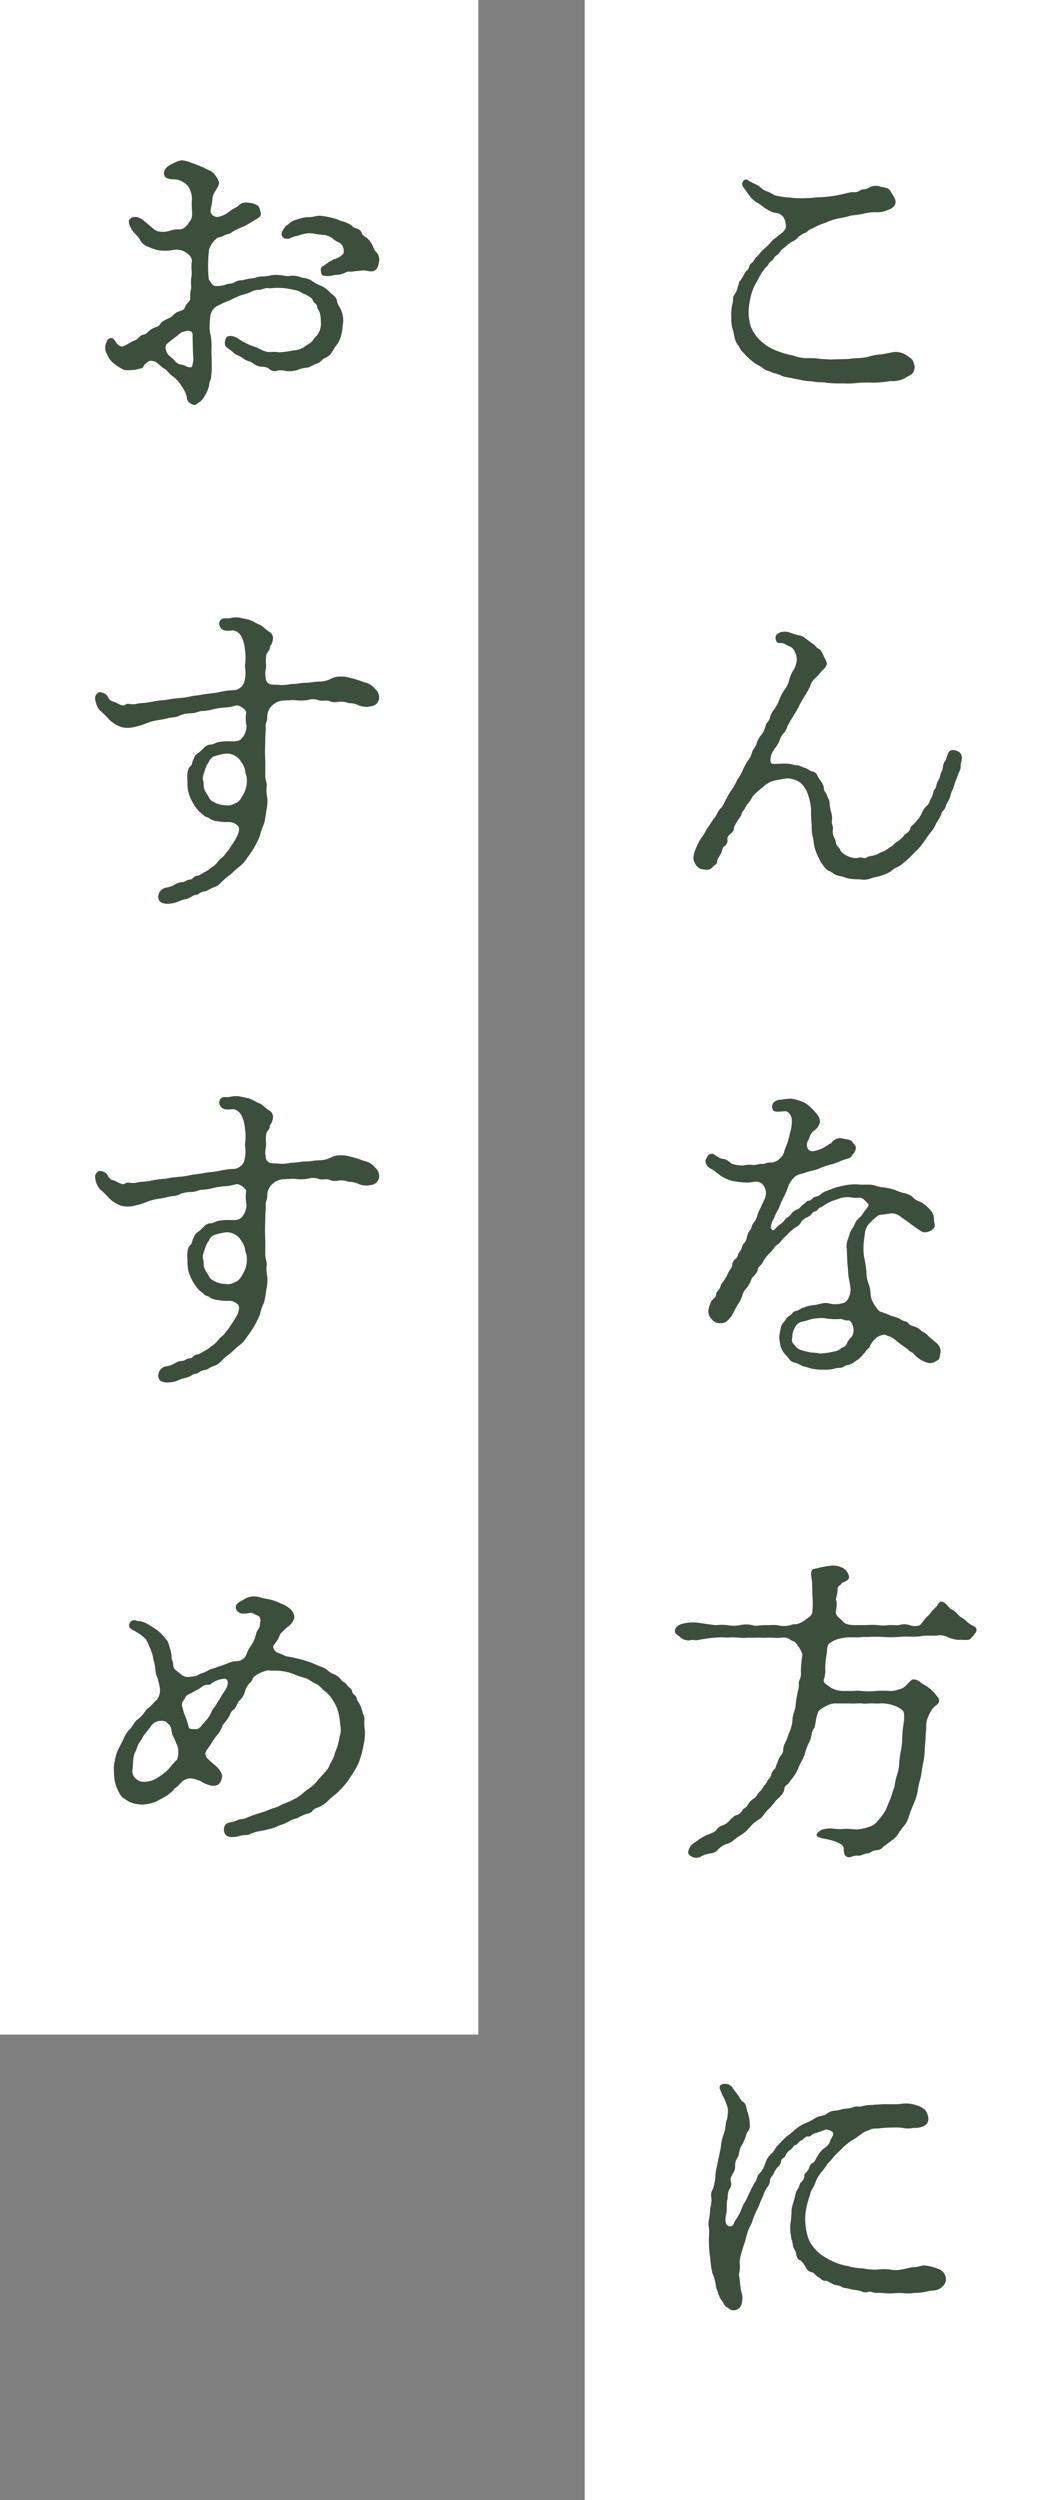
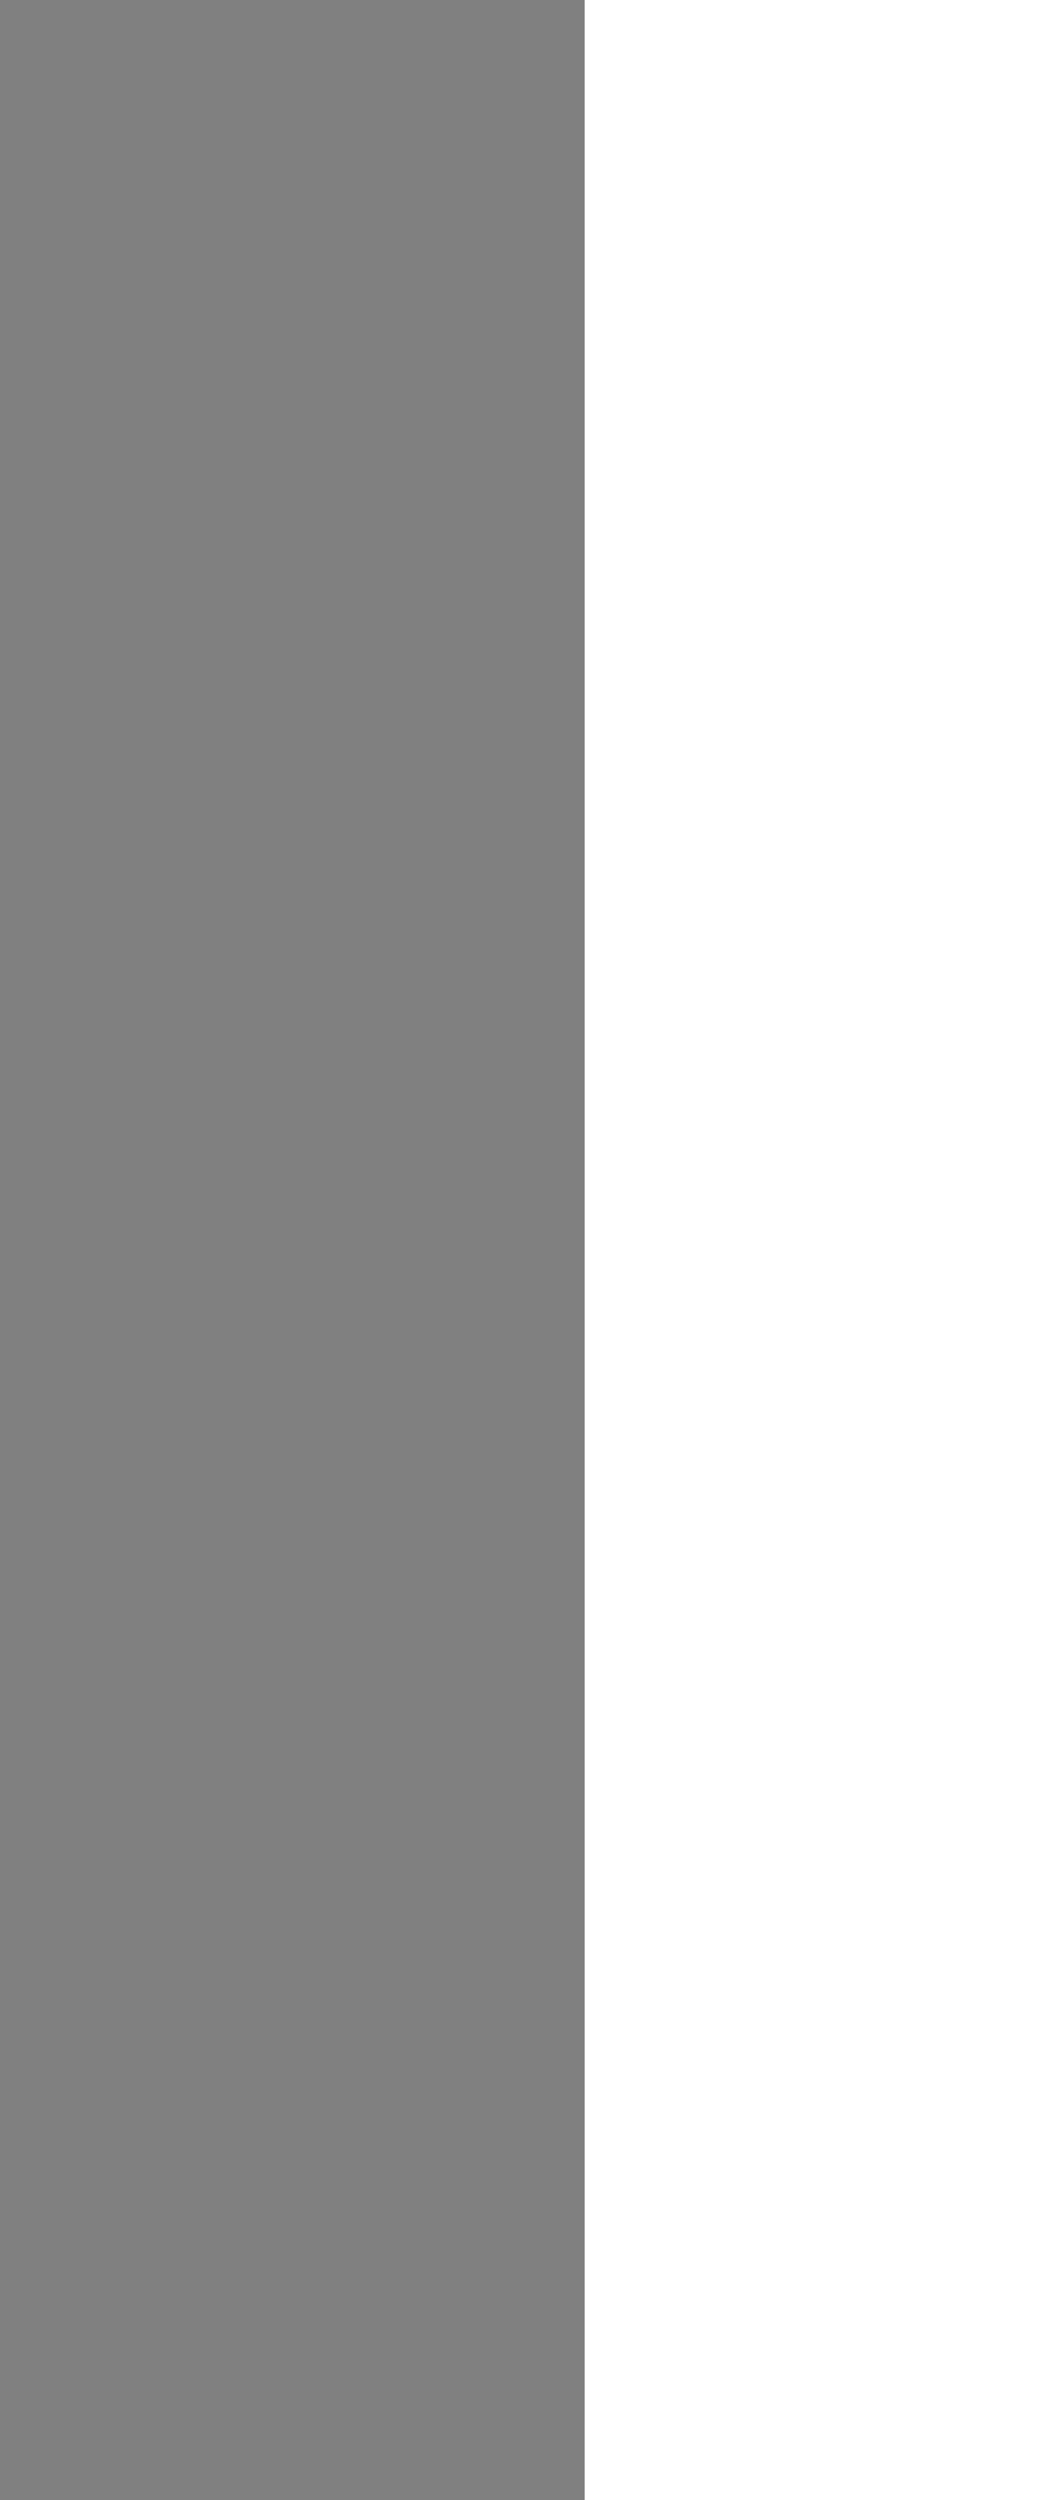
<svg xmlns="http://www.w3.org/2000/svg" width="80" height="188" viewBox="0 0 80 188">
  <rect x="0" y="0" width="80" height="188" fill="#808080" stroke="none" />
  <g id="recommend" transform="translate(-511 -1572)">
    <rect id="長方形_188" data-name="長方形 188" width="36" height="188" transform="translate(555 1572)" fill="#fff" />
-     <rect id="長方形_189" data-name="長方形 189" width="36" height="153" transform="translate(511 1572)" fill="#fff" />
    <g id="グループ_447" data-name="グループ 447" transform="translate(-687 9)">
-       <path id="パス_447" data-name="パス 447" d="M12.792-2.976c-.36.024-.72-.024-.96-.024a6.843,6.843,0,0,0-1.056-.072A2.72,2.72,0,0,1,9.7-3.264,5.761,5.761,0,0,1,8.64-3.552a4.519,4.519,0,0,1-.912-.432,4.482,4.482,0,0,1-.72-.624,3.909,3.909,0,0,1-.5-.816A4.23,4.23,0,0,1,6.336-6.48,5.179,5.179,0,0,1,6.48-7.608a3.88,3.88,0,0,1,.384-1.056,4.778,4.778,0,0,0,.288-.528,3.3,3.3,0,0,1,.312-.48c.144-.24.288-.288.384-.48.072-.216.288-.192.408-.456.048-.12.36-.288.432-.432.1-.192.264-.264.456-.432a1.8,1.8,0,0,1,.48-.36,1.32,1.32,0,0,0,.48-.36,1.78,1.78,0,0,1,.528-.312c.168-.1.216-.216.5-.312a5.849,5.849,0,0,1,.984-.432,5.089,5.089,0,0,1,.912-.312,6.449,6.449,0,0,0,.96-.216c.24-.048.528-.048.96-.144a3.354,3.354,0,0,1,.984-.12,1.927,1.927,0,0,0,.72-.1c.336-.144.72-.24.744-.648.024-.264-.216-.552-.384-.84-.168-.312-.5-.24-.84-.36a.965.965,0,0,0-.84.144c-.192.1-.5.072-.576.144a.727.727,0,0,1-.576.144c-.288.024-.7.144-1.152.24a10.874,10.874,0,0,1-1.2.144c-.408,0-.72.072-1.176.072a6.867,6.867,0,0,1-1.248-.048,5.38,5.38,0,0,1-1.1-.168,3.785,3.785,0,0,0-.624-.312c-.336-.1-.408-.312-.7-.456-.168-.1-.528-.24-.648-.336-.168-.12-.24-.12-.408.048a.384.384,0,0,0,.024.456c.1.12.264.384.456.624a1.921,1.921,0,0,0,.648.576c.168.072.408.312.624.432a2.341,2.341,0,0,0,.624.288.788.788,0,0,1,.792.648c.072.312.12.528-.168.792-.192.168-.36.264-.5.408a2.054,2.054,0,0,0-.456.408,3.672,3.672,0,0,1-.432.432,2.409,2.409,0,0,0-.408.432c-.1.144-.264.216-.384.456-.1.216-.336.24-.36.456-.048.288-.24.312-.336.5a3.131,3.131,0,0,1-.288.5c-.168.168-.144.312-.24.552a1.447,1.447,0,0,1-.216.528c-.216.264-.1.456-.144.576a3.6,3.6,0,0,0-.12,1.224,2.3,2.3,0,0,0,.072.744c.1.312.1.408.168.7a1.4,1.4,0,0,0,.264.6c.12.144.168.36.36.528.12.1.264.312.456.456a4.3,4.3,0,0,0,.5.408A5.307,5.307,0,0,1,7.44-2.3c.168.168.5.216.624.288.144.072.408.12.648.216a1.942,1.942,0,0,0,.672.192l.7.144c.144.024.456.1.7.12a6.2,6.2,0,0,1,.7.072c.1.024.48,0,.672.048a7.8,7.8,0,0,0,1.272.048A5.492,5.492,0,0,0,14.5-1.2a10.934,10.934,0,0,1,1.248-.024,8.376,8.376,0,0,0,1.272-.12A1.988,1.988,0,0,0,18.1-1.56c.12-.1.432-.216.528-.312A.835.835,0,0,0,18.84-2.4a1.5,1.5,0,0,0-.168-.528,2.251,2.251,0,0,0-.456-.36,1.451,1.451,0,0,0-1.1-.216,9.123,9.123,0,0,1-.96.168,3.344,3.344,0,0,0-.816.168,4.111,4.111,0,0,1-.864.1c-.168,0-.648.072-.84.072ZM9.168,28.536a1.743,1.743,0,0,1,1.08.336,1.992,1.992,0,0,1,.552.864,4.332,4.332,0,0,1,.24,1.128,8.154,8.154,0,0,0,.048,1.152,3.7,3.7,0,0,0,.072.912c.072.168.072.552.144.792a3.837,3.837,0,0,0,.264.7,3.342,3.342,0,0,0,.336.6c.144.168.24.384.5.48s.336.264.624.336a5.344,5.344,0,0,1,.768.216,4.338,4.338,0,0,0,.912.072,1.447,1.447,0,0,0,.84-.072c.264-.1.6-.12.792-.216a2.391,2.391,0,0,0,.768-.36c.192-.216.5-.264.7-.432a8.472,8.472,0,0,0,.648-.552c.072-.072.312-.336.576-.576a5.968,5.968,0,0,0,.528-.648,7.318,7.318,0,0,1,.48-.672,2.278,2.278,0,0,0,.408-.672,4.174,4.174,0,0,0,.384-.672c.024-.24.312-.384.336-.6.072-.288.288-.456.36-.816.072-.336.192-.456.288-.792s.216-.552.264-.744.24-.408.216-.672c-.024-.24.192-.624.048-.864-.072-.288-.72-.5-.912-.24-.192.24-.168.552-.312.72-.168.168-.144.552-.216.7-.192.312-.12.48-.264.7-.192.288-.168.576-.264.672-.168.168-.12.36-.264.648-.168.264-.168.48-.36.624a1.614,1.614,0,0,0-.408.624,2.571,2.571,0,0,1-.432.6c-.144.216-.36.264-.408.5-.072.288-.336.336-.456.5a1.776,1.776,0,0,1-.5.456c-.24.144-.384.36-.5.408-.216.1-.384.312-.576.36-.336.1-.36.192-.6.264-.216.072-.5.072-.624.168-.24.168-.36-.072-.672.048a1.37,1.37,0,0,1-.7-.1,1.784,1.784,0,0,1-.5-.312c-.12-.072-.168-.336-.336-.456-.168-.168-.12-.432-.216-.576a1.037,1.037,0,0,1-.144-.672c.048-.24-.1-.408-.072-.672a1.556,1.556,0,0,0-.072-.7,3.134,3.134,0,0,1-.1-.6c0-.312-.1-.312-.192-.6-.072-.24-.24-.312-.24-.528,0-.384-.36-.672-.48-.96a.512.512,0,0,0-.432-.336c-.144-.024-.264-.192-.528-.264-.192-.048-.456-.216-.6-.192-.12.024-.456-.12-.744-.12-.528-.024-.912.048-1.1,0-.168-.024-.168-.312-.072-.672a2.49,2.49,0,0,1,.36-.6,2.037,2.037,0,0,0,.288-.552,1.493,1.493,0,0,1,.288-.48,1.062,1.062,0,0,0,.264-.48,5.949,5.949,0,0,1,.432-.744c.1-.216.336-.528.432-.768.072-.168.312-.552.432-.768a6.26,6.26,0,0,0,.432-.768,1.186,1.186,0,0,1,.36-.576,3.376,3.376,0,0,0,.456-.5c.168-.192.384-.336.432-.6.024-.144-.192-.48-.312-.744s-.192-.336-.336-.408c-.168-.072-.216-.264-.408-.36a5.1,5.1,0,0,1-.456-.336c-.216-.144-.24-.216-.456-.264a7.055,7.055,0,0,1-.816-.24,1.162,1.162,0,0,0-.7-.024c-.36.144-.456.336-.312.672.1.216.36.1.528.168.144.048.24.144.5.24.312.12.48.624.5.84a1.54,1.54,0,0,1-.216.888,2.4,2.4,0,0,0-.336.744,1.883,1.883,0,0,1-.36.768,4.333,4.333,0,0,0-.384.72,3.1,3.1,0,0,1-.384.744,1.521,1.521,0,0,0-.336.648c-.072.312-.264.312-.336.648a1.564,1.564,0,0,1-.336.672,1.658,1.658,0,0,0-.336.648c-.12.312-.288.408-.336.648a1.713,1.713,0,0,1-.36.672,6.656,6.656,0,0,0-.36.7,4.477,4.477,0,0,1-.384.672,7.4,7.4,0,0,1-.384.7,4.063,4.063,0,0,0-.432.72c-.192.288-.216.528-.456.744-.192.168-.312.576-.48.744-.168.192-.288.456-.408.6-.192.24-.312.576-.5.792a3.654,3.654,0,0,0-.456.864,1.905,1.905,0,0,0-.192.768,1.171,1.171,0,0,0,.288.6c.24.216.312.192.672.24a.571.571,0,0,0,.5-.216c.1-.144.336-.168.336-.48,0-.12.168-.288.312-.6.072-.144.048-.336.216-.48a.468.468,0,0,0,.24-.48c-.024-.192.048-.312.264-.48.24-.192.192-.264.24-.48a3.274,3.274,0,0,1,.264-.48c.12-.216.264-.336.288-.48.048-.216.168-.264.264-.456a1.931,1.931,0,0,1,.312-.456c.192-.24.216-.432.5-.672.144-.144.5-.432.672-.576a1.775,1.775,0,0,1,.768-.384Zm.144,27.24c-.048.192-.24.6-.288.816a.871.871,0,0,1-.312.5,1.008,1.008,0,0,1-.648.336c-.336-.048-.576.144-.7.1s-.576.12-.72.072a1.912,1.912,0,0,0-.72.048,2.9,2.9,0,0,1-.816-.12c-.168-.072-.36-.36-.72-.384-.312-.024-.624-.384-.792-.384-.312.024-.312.144-.456.384s.072.6.312.72c.312.144.744.552.864.6a3,3,0,0,0,.768.336,7.512,7.512,0,0,0,.864.12,3.172,3.172,0,0,0,.816-.048.677.677,0,0,1,.744.36.973.973,0,0,1,.072.84c-.024.1-.216.456-.336.744a3.5,3.5,0,0,0-.24.552,1.329,1.329,0,0,1-.264.552c-.192.24-.168.432-.264.552a1.169,1.169,0,0,0-.264.552,1,1,0,0,1-.264.528c-.12.12-.12.408-.264.552-.168.192-.144.432-.288.528a.644.644,0,0,0-.288.528c-.072.264-.192.312-.288.528a2.742,2.742,0,0,1-.288.528c-.12.216-.264.312-.312.528s-.288.384-.312.528c-.048.408-.264.36-.384.6a2.457,2.457,0,0,0-.216.672.886.886,0,0,0,.264.672.789.789,0,0,0,.648.288.642.642,0,0,0,.528-.192,1.917,1.917,0,0,0,.48-.672,6.711,6.711,0,0,1,.336-.6,1.82,1.82,0,0,0,.288-.576,1.275,1.275,0,0,1,.336-.6,2.352,2.352,0,0,0,.384-.72c.072-.144.408-.36.456-.672.048-.288.312-.312.432-.648a2.51,2.51,0,0,1,.528-.648c.216-.192.288-.456.552-.6.144-.072.336-.408.552-.576a7.4,7.4,0,0,1,.6-.576c.192-.144.48-.24.6-.528a.938.938,0,0,1,.408-.336.909.909,0,0,0,.432-.336c.144-.168.288-.072.456-.312.072-.12.264-.12.456-.288a3.392,3.392,0,0,1,.96-.432,1.9,1.9,0,0,1,1.056-.144,2.563,2.563,0,0,0,.6.024c.264-.072.552.36.672.456.144.144-.24.456-.432.792-.144.24-.456.408-.528.624a3.218,3.218,0,0,1-.36.648c-.048.1-.144.456-.216.648a1.344,1.344,0,0,0-.072.648l.048,1.1c.048.384.048.744.1,1.1a7.11,7.11,0,0,1,.144.912,1.61,1.61,0,0,1-.216.72c-.216.312-.384.264-.624.336a2.121,2.121,0,0,1-.816-.048c-.384-.1-.84.144-1.224.144a2.437,2.437,0,0,0-.624.168c-.288.072-.384.216-.6.264-.264.024-.264.24-.5.36-.12.048-.24.24-.408.456a.914.914,0,0,0-.264.552,4.506,4.506,0,0,0-.1.672c.024.144.048.336.1.6a2.4,2.4,0,0,0,.24.5l.384.432a.62.62,0,0,0,.456.312,2.691,2.691,0,0,1,.528.24c.192.072.312.072.576.168a3.4,3.4,0,0,0,1.128.12,2.225,2.225,0,0,0,.744-.072c.216-.1.48,0,.7-.144.168-.144.336-.1.624-.24l.528-.36a2.729,2.729,0,0,0,.36-.384c.144-.12.144-.264.336-.384.144-.12.12-.264.288-.456a1.874,1.874,0,0,1,.36-.384c.24-.168.624-.264.72-.144a1.614,1.614,0,0,1,.672.336,8.439,8.439,0,0,0,.792.6c.12.072.24.24.408.312.216.1.192.192.432.384a2.275,2.275,0,0,0,.936.456,1.076,1.076,0,0,0,.552-.192c.24-.1.216-.336.264-.528a.8.8,0,0,0-.312-.816c-.264-.24-.528-.432-.672-.6-.1-.144-.384-.216-.48-.336a1.119,1.119,0,0,0-.48-.288c-.24-.072-.36-.1-.48-.264-.072-.144-.36-.12-.5-.24a2.272,2.272,0,0,0-.744-.288,7.243,7.243,0,0,0-.72-.288c-.24-.024-.336-.24-.456-.384a2.381,2.381,0,0,1-.312-.552c-.12-.264-.072-.7-.192-1.056a2.682,2.682,0,0,1-.216-1.056,7.779,7.779,0,0,0-.144-.96,3.907,3.907,0,0,1-.072-.96c0-.216.048-.528.1-.936a1.316,1.316,0,0,1,.336-.768,5.753,5.753,0,0,1,.576-.528c.144-.168.5-.12.936-.216a1.041,1.041,0,0,1,.816.216c.24.192.384.264.672.48.192.144.408.312.672.48.192.12.312.288.672.216.408-.1.624-.336.576-.6-.072-.216-.024-.48-.1-.672a1.287,1.287,0,0,0-.384-.552,2.483,2.483,0,0,0-.6-.456,1.243,1.243,0,0,1-.6-.384A1.583,1.583,0,0,0,18,59.712a3.442,3.442,0,0,1-.672-.24,4.415,4.415,0,0,0-.72-.168,2.528,2.528,0,0,1-.72-.144,2.023,2.023,0,0,0-.72-.072c-.12,0-.48,0-.7-.024a3.925,3.925,0,0,0-1.08.12,4.49,4.49,0,0,0-1.056.336,1.839,1.839,0,0,0-.48.216.918.918,0,0,1-.5.264c-.216.048-.288.288-.456.288-.192,0-.264.168-.48.312-.192.144-.192.264-.432.36a.812.812,0,0,0-.456.36c-.168.216-.36.24-.48.432-.168.24-.312.264-.528.48-.168.12-.24.336-.408.264-.192-.288-.072-.288-.072-.384a1.441,1.441,0,0,1,.216-.5,2.613,2.613,0,0,1,.216-.5c.24-.384.264-.648.456-.984a6.371,6.371,0,0,0,.432-1.008,1.869,1.869,0,0,1,.408-.576c.168-.216.576-.264.84-.36.312-.12.7-.168.984-.288a5.838,5.838,0,0,1,.984-.336c.312-.072.6-.24.984-.36.288-.1.408-.072.552-.288.168-.24.24-.24.288-.528.072-.216-.144-.336-.288-.552-.12-.144-.36-.144-.6-.192a.807.807,0,0,0-.936.288c-.048.12-.048.024-.168.1a2.625,2.625,0,0,1-.936.48c-.336.1-.5.072-.648-.072a.679.679,0,0,1-.024-.648c.144-.168.12-.48.408-.72a1.169,1.169,0,0,0,.5-.648.848.848,0,0,0-.24-.648,4.258,4.258,0,0,0-.552-.576,1.675,1.675,0,0,0-.7-.408,4.319,4.319,0,0,0-.648-.168,3.488,3.488,0,0,0-.72.072c-.216-.024-.912.1-.7.744.1.312.912.072,1.056.144a.731.731,0,0,1,.384.648,2.374,2.374,0,0,1-.072.744Zm4.008,15.6a.914.914,0,0,1-.48.24,5.626,5.626,0,0,1-1.1.168,4.434,4.434,0,0,0-.648-.072,4.009,4.009,0,0,1-.72-.168.807.807,0,0,1-.552-.384.491.491,0,0,1-.192-.576,1.436,1.436,0,0,1,.192-.744.764.764,0,0,1,.6-.456c.312-.072.6-.192.816-.216A3.88,3.88,0,0,1,12,69.12a4.9,4.9,0,0,0,1.2.072c.216-.024.384.144.6.1.288-.048.456.528.432.768a.707.707,0,0,1-.192.528,1.19,1.19,0,0,0-.312.456C13.608,71.328,13.44,71.28,13.32,71.376Zm5.928,20.832a1.123,1.123,0,0,1-.792,0,1.271,1.271,0,0,0-.792,0c-.288.024-.6-.024-.792,0a2.976,2.976,0,0,1-.816,0,4.907,4.907,0,0,0-.84,0h-.864c-.264,0-.744-.024-.936-.288-.24-.264-.456-.384-.5-.576-.048-.288.144-.648,0-1.032-.024-.1.144-.6.12-.744-.048-.312.264-.36.288-.48s.72-.192.552-.624a.924.924,0,0,0-.552-.6,1.523,1.523,0,0,0-.84-.12,7.667,7.667,0,0,0-.816.144c-.288.1-.5.048-.576.216-.12.288,0,.528.024.912l.024.936a6.876,6.876,0,0,1,0,1.224c0,.312-.312.456-.576.672a1.8,1.8,0,0,1-.528.264c-.12.072-.288-.024-.552.1a1.95,1.95,0,0,1-.984,0c-.216-.024-.768,0-.96,0-.36,0-.72.1-.912,0a2.043,2.043,0,0,0-.936,0,2.325,2.325,0,0,1-.912,0,3.863,3.863,0,0,0-.912,0c-.456-.048-.864-.12-1.248-.168a3.179,3.179,0,0,0-1.3.072c-.432.144-.528.36-.528.552s.192.264.528.552a.906.906,0,0,0,.648.12c.288-.048.36.048.648-.024a9.8,9.8,0,0,1,1.248-.168,4.874,4.874,0,0,1,.84,0,4.907,4.907,0,0,1,.84,0,4.6,4.6,0,0,0,.816,0c.264.024.648,0,.84,0,.216.024.648,0,.864,0a4.828,4.828,0,0,0,.84,0,.789.789,0,0,1,.528.12c.168.168.36.12.48.312a2.858,2.858,0,0,1,.48.816,9.95,9.95,0,0,0-.12,1.32,1.178,1.178,0,0,1-.1.624c-.1.192-.024.36-.072.624a9.172,9.172,0,0,0-.216,1.2c-.024.5-.24.7-.24,1.176a3.121,3.121,0,0,1-.312,1.1,3.426,3.426,0,0,1-.192.528,1.266,1.266,0,0,0-.192.528.687.687,0,0,1-.192.528,1.837,1.837,0,0,0-.24.5c-.144.288-.12.408-.216.5a.79.79,0,0,0-.264.48c-.072.216-.24.288-.312.48-.1.216-.216.264-.312.456-.12.216-.216.24-.36.432-.168.24-.12.24-.36.408a1.163,1.163,0,0,0-.408.432c-.144.264-.288.24-.408.408a.721.721,0,0,1-.456.384c-.216.048-.216.144-.48.36a1.361,1.361,0,0,1-.5.384.821.821,0,0,0-.5.336c-.12.192-.5.312-.672.384a3.366,3.366,0,0,0-.768.432c-.144.12-.432.24-.576.5-.072.144-.192.384-.1.528a.735.735,0,0,0,.96.168,1.833,1.833,0,0,1,.672-.216.837.837,0,0,0,.576-.288,1.721,1.721,0,0,1,.744-.456c.336-.1.624-.432.84-.552a2.744,2.744,0,0,0,.768-.624,2.887,2.887,0,0,1,.744-.648c.264-.12.384-.456.648-.7a4.643,4.643,0,0,0,.624-.72c.264-.24.6-.528.624-.84,0-.24.192-.312.288-.408.072-.1.12-.168.312-.408a3.072,3.072,0,0,0,.5-.888c.144-.336.312-.552.432-.912a4.94,4.94,0,0,1,.36-.96c.144-.216.168-.816.312-.96.1-.1.1-.264.168-.576a2.752,2.752,0,0,1,.144-.6c.048-.192.168-.288.552-.5a1.463,1.463,0,0,1,.888-.24h.96c.312.024.72-.024.96,0,.288.048.432-.024.84,0,.336.024.624-.024.816,0a2.957,2.957,0,0,1,.984.264c.312.168.5.288.5.552a4.318,4.318,0,0,1-.072.936c-.048.288-.048.576-.072.912a4.369,4.369,0,0,1-.1.912,6.349,6.349,0,0,0-.12.912,3.245,3.245,0,0,1-.168.888,4.828,4.828,0,0,0-.192.888c-.12.312-.168.5-.288.864-.12.264-.288.7-.384.912a4.265,4.265,0,0,1-.552.744,1.279,1.279,0,0,1-.7.5,3.589,3.589,0,0,1-.936.192,8.47,8.47,0,0,0-.864-.048,3.982,3.982,0,0,1-.96-.024,2.263,2.263,0,0,0-.816.1c-.12.1-.336.216-.36.36-.024.12.168.24.576.312a3.928,3.928,0,0,1,.912.24c.264.12.5.216.552.456.024.288-.024.528.264.672.216.1.456-.144.816-.1.168.048.432-.144.72-.168.168,0,.336-.216.648-.24.384-.024.384-.144.6-.312.288-.216.432-.312.552-.408a1.8,1.8,0,0,0,.48-.48,6.492,6.492,0,0,1,.432-.6,1.731,1.731,0,0,0,.384-.72,7.735,7.735,0,0,1,.36-.936,4.507,4.507,0,0,0,.312-.984,6.288,6.288,0,0,1,.216-.984c.048-.216.1-.624.168-1.008a5.648,5.648,0,0,0,.144-1.008c0-.24.048-.7.072-1.008a3.4,3.4,0,0,1,.048-.672,2.265,2.265,0,0,1,.048-.672,3.782,3.782,0,0,1,.408-.84c.144-.192.456-.336.5-.552s-.12-.336-.216-.48a2.993,2.993,0,0,0-.552-.552c-.24-.192-.5-.288-.648-.432a.744.744,0,0,0-.552-.192c-.12,0-.384.336-.6.528a.9.9,0,0,1-.456.216,1.529,1.529,0,0,1-.672.12,7.642,7.642,0,0,0-1.056,0,5.163,5.163,0,0,1-1.056,0,3.6,3.6,0,0,0-.72,0h-.72a1.877,1.877,0,0,1-.96-.288c-.192-.192-.552-.288-.456-.576a1.977,1.977,0,0,0,.1-.84,7.069,7.069,0,0,1,.12-1.128c.024-.24.024-.624.168-.72a2.066,2.066,0,0,1,.624-.336,4.2,4.2,0,0,1,.792-.144h.72c.216,0,.576-.048.72-.024a11.652,11.652,0,0,1,1.3,0,8.364,8.364,0,0,0,1.32-.024c.5-.024.84.024,1.344-.024.528-.1,1.032-.024,1.368-.072a1.218,1.218,0,0,1,.72.12,2.575,2.575,0,0,0,.816.216c.144-.024.456.024.744,0,.12,0,.312-.192.552-.528a.313.313,0,0,0-.12-.5,2.014,2.014,0,0,1-.648-.456c-.144-.168-.312-.144-.552-.432a1.611,1.611,0,0,0-.528-.408c-.192-.1-.432-.576-.744-.552-.168,0-.12.168-.552.576-.192.168-.312.432-.528.576ZM5.184,127.08a.7.7,0,0,0-.864-.336c-.312.144-.1.408.048.816a3.848,3.848,0,0,1,.408,1.008,3.046,3.046,0,0,1-.072.84c-.12.24-.072.576-.216,1.008a3.87,3.87,0,0,0-.24,1.056c-.048.288-.168.792-.216,1.032-.072.408-.168.72-.192,1.056a3.318,3.318,0,0,1-.192,1.056.884.884,0,0,0-.1.72,3.008,3.008,0,0,1-.1.744,6.524,6.524,0,0,1-.072.744,1.473,1.473,0,0,0-.024.72c.048.36-.024.744,0,1.152a9.76,9.76,0,0,0,.1,1.128A7.343,7.343,0,0,0,3.6,140.9a3.81,3.81,0,0,1,.288,1.08c.048.216.1.24.168.48a1.517,1.517,0,0,0,.288.576c.12.12.144.384.384.48.12.048.192.216.48.216.312,0,.6-.192.648-.7a1.272,1.272,0,0,0-.048-.624,4.637,4.637,0,0,1-.12-.768c0-.24-.072-.408-.072-.624a2.5,2.5,0,0,0,.048-.912,2.714,2.714,0,0,1,.144-.7A6.621,6.621,0,0,1,6,138.768c.12-.288.12-.456.192-.648a3.24,3.24,0,0,1,.216-.624,2.513,2.513,0,0,0,.264-.624,5.976,5.976,0,0,1,.264-.624,4.533,4.533,0,0,0,.264-.6c.1-.264.168-.336.264-.624a2.848,2.848,0,0,1,.24-.5.836.836,0,0,0,.24-.528c0-.216.144-.312.264-.5a1.988,1.988,0,0,1,.288-.5c.24-.216.264-.312.288-.456,0-.24.264-.24.336-.456a.916.916,0,0,1,.384-.432c.192-.144.192-.312.384-.36s.192-.264.432-.336c.168-.048.216-.312.5-.288.192.024.312-.216.576-.264a7.373,7.373,0,0,0,.744-.264.892.892,0,0,1,.528.192c.1.264-.048.336-.168.6-.1.36-.264.456-.552.672a2.007,2.007,0,0,0-.432.552c-.168.264-.192.432-.36.5-.216.1-.216.288-.312.48-.144.264-.312.288-.312.48a.623.623,0,0,1-.24.48c-.144.144-.1.288-.24.5a1.235,1.235,0,0,0-.216.528c-.072.384-.216.648-.264,1.08a8.235,8.235,0,0,1-.1,1.128,3.88,3.88,0,0,0,.048.768c.024.312.12.408.144.7,0,.168.192.432.24.624.048.288.1.456.312.552.168.072.264.288.384.456.144.216.168.36.456.432.216.024.288.24.5.36.24.12.312.312.552.288.168,0,.312.12.6.264.168.1.408.048.624.192.168.12.36.072.648.168.12.048.48.072.672.12.24.048.336.192.672.1.24-.072.432.1.672.072.336-.024.84.072,1.3.024a3.833,3.833,0,0,1,.744,0,2.857,2.857,0,0,0,.768-.024,4.226,4.226,0,0,0,.792-.072,4.5,4.5,0,0,1,.744-.12.921.921,0,0,0,.6-.312.672.672,0,0,0,.24-.6.848.848,0,0,0-.624-.72,3.363,3.363,0,0,0-.984-.24c-.216-.024-.432.12-.768.12-.24,0-.672.144-.888.168a2.189,2.189,0,0,1-.888.024,3.7,3.7,0,0,0-1.032,0,4.836,4.836,0,0,1-1.1-.1,4.059,4.059,0,0,1-1.08-.168,4.458,4.458,0,0,1-1.008-.288,7.42,7.42,0,0,1-.888-.48,2.945,2.945,0,0,1-.7-.648,2.233,2.233,0,0,1-.456-.888,4.354,4.354,0,0,1-.072-2.112,7.383,7.383,0,0,1,.264-.936c.048-.336.264-.528.408-.936a2.613,2.613,0,0,1,.528-.864,4.864,4.864,0,0,0,.312-.432c.072-.144.168-.192.336-.384a5.348,5.348,0,0,1,.7-.744,4.723,4.723,0,0,1,.768-.672,8.208,8.208,0,0,0,.816-.552,1.537,1.537,0,0,1,.528-.264,1.1,1.1,0,0,1,.552-.144c.312,0,.648-.072,1.2-.072a4.77,4.77,0,0,1,.816.024,1.968,1.968,0,0,0,.84,0,1.475,1.475,0,0,0,.72-.12.579.579,0,0,0,.384-.576,1.2,1.2,0,0,0-.264-.672,1.706,1.706,0,0,0-.576-.312,2.427,2.427,0,0,0-1.248-.12c-.432.048-1.056,0-1.392.024-.312.024-.5.024-.72.048a3.849,3.849,0,0,0-.7.072c-.336.12-.36,0-.672.072a2.116,2.116,0,0,1-.7.144c-.168,0-.384.1-.672.144a1.023,1.023,0,0,0-.672.216c-.264.216-.552.144-.888.336a3.541,3.541,0,0,1-.792.408,2.882,2.882,0,0,0-.72.456c-.288.264-.5.408-.648.528a6.5,6.5,0,0,0-.576.576c-.312.288-.288.432-.528.672a1.645,1.645,0,0,0-.5.744,2.069,2.069,0,0,1-.456.816c-.168.1-.144.408-.336.648a6.655,6.655,0,0,0-.36.7c-.12.216-.312.672-.408.816-.168.216-.24.576-.456.96-.1.192-.288.408-.336.552-.072.264-.24.288-.36.264-.312-.048-.312-.48-.264-.768a2.536,2.536,0,0,0,.072-.7,1.993,1.993,0,0,1,.072-.648,1.418,1.418,0,0,1,.1-.624.694.694,0,0,0,.144-.6c-.072-.24,0-.336.144-.624a.919.919,0,0,0,.168-.6,1.007,1.007,0,0,1,.168-.576c.144-.192.1-.456.264-.84a3.611,3.611,0,0,0,.432-.984c.024-.12.288-.288.24-.648a3.014,3.014,0,0,0-.144-.912c-.144-.288-.072-.672-.384-.84-.12-.072-.192-.24-.336-.456Z" transform="translate(1248 1593)" fill="#3c4f3c" />
-       <path id="パス_448" data-name="パス 448" d="M9.912-3.672a5.35,5.35,0,0,0-.048-1.08,2.207,2.207,0,0,1-.072-.912,3.173,3.173,0,0,1,.072-.72,1.019,1.019,0,0,1,.624-.672,7.2,7.2,0,0,1,.864-.384,6.8,6.8,0,0,1,.864-.384,2.921,2.921,0,0,0,.648-.216,1.388,1.388,0,0,1,.672-.168c.1,0,.48-.168.672-.12.144.024.408-.024.7-.024a4.928,4.928,0,0,1,1.176.144,1.861,1.861,0,0,1,.552.168c.216.168.264.12.5.264.12.072.36.192.408.36.072.24.264.216.312.432.024.264.144.264.216.528a2.3,2.3,0,0,1,.072.648,1.4,1.4,0,0,1-.288,1.032,2.03,2.03,0,0,0-.336.408,1.223,1.223,0,0,1-.432.312,1.653,1.653,0,0,1-1.008.408,7.35,7.35,0,0,1-1.1.144c-.432-.1-.624.048-1.008-.072-.264-.072-.624-.312-.936-.384a5.008,5.008,0,0,1-.72-.336c-.168-.072-.432-.288-.552-.336-.336-.168-.672-.1-.72,0a.757.757,0,0,0-.1.6c.1.216.456.36.648.576.1.12.48.216.744.432.24.192.408.144.7.336a1.168,1.168,0,0,0,.6.264c.144,0,.5.024.624.168a.606.606,0,0,0,.648.12,1.674,1.674,0,0,1,.672.048,2.378,2.378,0,0,0,.768-.072,2.366,2.366,0,0,1,.744-.192c.192,0,.576-.264.7-.288.36-.1.456-.36.648-.432a1.067,1.067,0,0,0,.576-.5A3.913,3.913,0,0,1,19.44-4.2a2.19,2.19,0,0,0,.264-.72c.072-.192.072-.6.12-.792A1.984,1.984,0,0,0,19.7-6.6c-.12-.36-.264-.408-.336-.744-.024-.336-.408-.528-.48-.624a2.722,2.722,0,0,0-.624-.5,3.152,3.152,0,0,1-.744-.384,1.532,1.532,0,0,0-.792-.264,1.732,1.732,0,0,0-.84-.144c-.384.072-.5-.048-.816-.048a2.138,2.138,0,0,0-.72.024,2.7,2.7,0,0,1-.72.072c-.288.024-.384.144-.7.144a4.26,4.26,0,0,0-.672.144,1.061,1.061,0,0,0-.6.144c-.288.168-.432.072-.624.168a2.015,2.015,0,0,1-.744.12c-.336.024-.432-.312-.576-.5a9.322,9.322,0,0,1-.048-1.056,9.769,9.769,0,0,1,.072-1.2,1.722,1.722,0,0,1,.6-.84c.12-.1.264-.048.552-.216.12-.072.432-.1.576-.24a3.836,3.836,0,0,1,.84-.408c.24-.12.576-.312.84-.48s.6-.264.456-.672c-.048-.144-.072-.36-.24-.456a1.44,1.44,0,0,0-.624-.192c-.7-.1-.768.288-.96.336a3.541,3.541,0,0,0-.6.384,1.563,1.563,0,0,1-.576.288.559.559,0,0,1-.672-.144c-.192-.24.048-.72.048-1.056a1.276,1.276,0,0,1,.24-.7c.072-.144.288-.408.264-.648a1.713,1.713,0,0,0-.36-.624c-.216-.264-.456-.288-.792-.48-.24-.1-.576-.24-.912-.36a2.83,2.83,0,0,0-.744-.192,2.179,2.179,0,0,0-.744.288c-.48.216-.648.528-.576.816s.456.336.864.336a1.543,1.543,0,0,1,.912.48,1.7,1.7,0,0,1,.312,1.1c-.048.288.048.84,0,1.224-.024.24-.192.36-.312.576a.972.972,0,0,1-.552.384,1.8,1.8,0,0,0-.72.072,1.582,1.582,0,0,1-.7.1.869.869,0,0,1-.624-.24c-.216-.168-.336-.288-.6-.5a1.583,1.583,0,0,0-.576-.36c-.216,0-.312-.072-.528.1-.24.168-.12.432.072.816.216.336.456.48.624.768a1.074,1.074,0,0,0,.648.552,3.8,3.8,0,0,0,.792.264,3.874,3.874,0,0,0,1.176-.048,1.283,1.283,0,0,1,.864.216c.216.12.48.408.432.672-.072.36.024.84-.024,1.128-.1.5.024.72-.048.984a2.958,2.958,0,0,0-.048.7c0,.192-.336.36-.408.648-.048.24-.432.24-.648.384-.168.1-.264.288-.528.408a4,4,0,0,0-.552.288c-.12.144-.192.336-.432.384a1.52,1.52,0,0,0-.624.384c-.192.264-.432.1-.672.408a.918.918,0,0,1-.456.264,6.836,6.836,0,0,1-.7.384c-.24.1-.456-.144-.552-.264-.12-.192-.216-.384-.456-.336s-.264.312-.336.456a.926.926,0,0,0,.1.744,1.61,1.61,0,0,0,.576.744,3.662,3.662,0,0,0,.744.456A3.323,3.323,0,0,0,4.608-2.3c.216-.024.144-.192.36-.36.264-.216.312-.264.7-.144.12.024.5.432.7.528s.384.432.672.6a2.63,2.63,0,0,1,.6.672,2.769,2.769,0,0,1,.408.792c.024.144-.048.432.48.648.192.072.312-.1.552-.24A2.061,2.061,0,0,0,9.48-.36a2.072,2.072,0,0,0,.264-.7c0-.264.168-.432.144-.6a5.812,5.812,0,0,0,.048-.936Zm-1.392.12c0,.264.048.576.024.7-.072.312-.048.48-.24.48s-.408-.168-.552-.192a.9.9,0,0,1-.528-.216c-.288-.384-.576-.456-.672-.72-.072-.216-.192-.48.048-.672.12-.1.312-.264.6-.48.216-.12.312-.312.552-.384.408-.144.744-.12.744.216C8.5-3.984,8.52-3.744,8.52-3.552Zm13.992-6.72a.791.791,0,0,0-.168-.744c-.216-.168-.24-.456-.36-.624a1.78,1.78,0,0,0-.36-.456c-.1-.072-.336-.168-.408-.408a.592.592,0,0,0-.456-.336c-.216-.048-.24-.216-.48-.312a2.449,2.449,0,0,0-.528-.216c-.24-.048-.288-.12-.552-.192a5.891,5.891,0,0,0-1.1-.216c-.24-.024-.576.12-.84.1a2.758,2.758,0,0,0-.936.192,1.229,1.229,0,0,0-.5.24c-.24.216-.336.24-.408.36-.216.336-.288.48-.168.672.1.144.168.168.456.168.12,0,.264-.144.552-.192.168-.024.408-.144.72-.192a1.98,1.98,0,0,1,.792.024,5.825,5.825,0,0,0,.6.072,1.292,1.292,0,0,1,.6.216,2.236,2.236,0,0,0,.6.384.707.707,0,0,1,.264.816,1.275,1.275,0,0,1-.7.408,6.085,6.085,0,0,0-.816.528c-.24.048-.192.384-.1.624.024.1.528.192.984.024a1.556,1.556,0,0,0,.744-.144c.264-.168.36-.048.7-.12.192-.024.312-.024.672-.072.24,0,.48.1.7.072C22.416-9.648,22.488-10.08,22.512-10.272Zm-8.544,37.68c0-.264-.024-.552-.024-.936l.024-.936c0-.408.048-.576.024-.96,0-.24.12-.336.12-.624a1.186,1.186,0,0,1,.5-1.008,1.316,1.316,0,0,1,.7-.264c.216,0,.672-.048.936-.024a3.037,3.037,0,0,0,.96-.024,1.211,1.211,0,0,1,.768.024c.312.1.5-.024.768.048a1.145,1.145,0,0,0,.744.072,1.469,1.469,0,0,1,.744.1,1.76,1.76,0,0,1,.672.12,1.446,1.446,0,0,0,.984.12.694.694,0,0,0,.648-.6.871.871,0,0,0-.312-.72,1.428,1.428,0,0,0-.84-.5,8.466,8.466,0,0,0-1.416-.408c-1.152-.072-.864.264-1.8.36a5.379,5.379,0,0,0-.792.072c-.288.048-.48,0-.72.048a4.81,4.81,0,0,1-.768.072,2.87,2.87,0,0,1-.816.072c-.36-.048-.648.024-.864-.12-.24-.168-.192-.36-.24-.6-.024-.36.1-.672.048-.864a3.151,3.151,0,0,1,.024-.672c.048-.24.288-.312.264-.6,0-.1.144-.072.24-.576a.564.564,0,0,0-.288-.576c-.192-.1-.552-.48-.72-.528-.288-.1-.5-.288-.84-.384-.192-.048-.36-.072-.672-.144a1.87,1.87,0,0,0-.768.048c-.264.048-.48-.12-.72.216a.522.522,0,0,0,.288.672c.336.12.7-.024.84.048a.948.948,0,0,1,.528.48,2.7,2.7,0,0,1,.24.936,3.809,3.809,0,0,1,.024,1.032,1.156,1.156,0,0,0,0,.408,2.393,2.393,0,0,1-.12,1.128.948.948,0,0,1-.648.48,5.761,5.761,0,0,0-1.152.144c-.264.072-.7.1-1.008.144-.288.048-.7.12-1.008.144a6.115,6.115,0,0,1-1.032.168,8.842,8.842,0,0,0-1.032.144,6.928,6.928,0,0,0-1.08.144c-.456.1-.84.072-1.1.144-.36.1-.648-.072-.816.048-.288.216-.624-.144-.936-.216a.57.57,0,0,1-.384-.312.616.616,0,0,0-.456-.36c-.12-.048-.336-.12-.528.312a1.552,1.552,0,0,0,.312.96c.12.144.456.408.7.7a2.469,2.469,0,0,0,.984.624,2.178,2.178,0,0,0,1.1-.048,4.631,4.631,0,0,0,.816-.264,4.14,4.14,0,0,1,.816-.216,6.488,6.488,0,0,0,.84-.168c.312-.072.48,0,.816-.192A2.455,2.455,0,0,1,8.4,23.64c.336,0,.624-.192.816-.168a4.041,4.041,0,0,0,.864-.144,5.451,5.451,0,0,1,.816-.12,3.062,3.062,0,0,0,.816-.144c.312-.1.816.336.816.5a2.971,2.971,0,0,0,.024,1.032,1.406,1.406,0,0,1-.36.936c-.216.264-.648.216-.912.216a3.3,3.3,0,0,0-.768.048c-.288.024-.408.192-.648.192a.739.739,0,0,0-.528.264,3.105,3.105,0,0,1-.432.384c-.264.192-.216.192-.336.456-.12.192-.1.432-.24.528-.288.24-.24.864-.216,1.224A2.516,2.516,0,0,0,8.328,30a3.336,3.336,0,0,0,.264.5,3.193,3.193,0,0,0,.336.456c.12.144.36.288.408.36.1.144.36.12.5.288a1.711,1.711,0,0,0,.624.168,3.178,3.178,0,0,0,.72.048.924.924,0,0,1,.672.24c.192.12.168.408.024.768a5.757,5.757,0,0,1-.384.648c-.168.24-.288.456-.36.528-.1.1-.288.384-.384.456a1.461,1.461,0,0,0-.384.384,1.735,1.735,0,0,1-.48.408,1.764,1.764,0,0,1-.408.288c-.24.12-.48.312-.6.312-.312,0-.336.264-.552.288-.336.024-.384.192-.576.192a1.208,1.208,0,0,0-.672.24,2.344,2.344,0,0,1-.648.192.715.715,0,0,0-.5.84c.144.432.72.384,1.128.312.24-.048.432-.168.744-.264a1.783,1.783,0,0,0,.648-.24c.192-.168.36-.048.528-.216a.942.942,0,0,1,.456-.168c.288-.072.36-.216.624-.288a1.328,1.328,0,0,0,.528-.312,4.228,4.228,0,0,1,.672-.6c.24-.168.5-.48.72-.624a2.555,2.555,0,0,0,.648-.72,7.509,7.509,0,0,0,.528-.792,6.833,6.833,0,0,0,.408-.84,5.147,5.147,0,0,1,.312-.912,6.7,6.7,0,0,0,.168-.96,3.073,3.073,0,0,0,.072-1.008,2.868,2.868,0,0,1-.048-.816c.048-.24-.1-.5-.1-.792Zm-1.392,1.2a2.043,2.043,0,0,1-.12.816,3.393,3.393,0,0,1-.36.672.918.918,0,0,1-.5.36.912.912,0,0,1-.6.1,2.13,2.13,0,0,1-.72-.144c-.216-.12-.432-.192-.528-.408-.1-.192-.24-.36-.336-.576-.12-.264-.048-.432-.12-.72-.1-.24.072-.576.12-.768a1.927,1.927,0,0,1,.312-.648.694.694,0,0,1,.528-.456,4.544,4.544,0,0,1,.768-.168,1.277,1.277,0,0,1,.672.168,1.185,1.185,0,0,1,.456.456,1.544,1.544,0,0,1,.288.6C12.456,28.2,12.576,28.3,12.576,28.608Zm1.392,34.8c0-.264-.024-.552-.024-.936l.024-.936c0-.408.048-.576.024-.96,0-.24.12-.336.12-.624a1.186,1.186,0,0,1,.5-1.008,1.316,1.316,0,0,1,.7-.264c.216,0,.672-.048.936-.024a3.037,3.037,0,0,0,.96-.024,1.211,1.211,0,0,1,.768.024c.312.1.5-.024.768.048a1.145,1.145,0,0,0,.744.072,1.469,1.469,0,0,1,.744.1,1.76,1.76,0,0,1,.672.12,1.446,1.446,0,0,0,.984.12.694.694,0,0,0,.648-.6.871.871,0,0,0-.312-.72,1.428,1.428,0,0,0-.84-.5,8.466,8.466,0,0,0-1.416-.408c-1.152-.072-.864.264-1.8.36a5.38,5.38,0,0,0-.792.072c-.288.048-.48,0-.72.048a4.81,4.81,0,0,1-.768.072,2.87,2.87,0,0,1-.816.072c-.36-.048-.648.024-.864-.12-.24-.168-.192-.36-.24-.6-.024-.36.1-.672.048-.864a3.151,3.151,0,0,1,.024-.672c.048-.24.288-.312.264-.6,0-.1.144-.072.24-.576a.564.564,0,0,0-.288-.576c-.192-.1-.552-.48-.72-.528-.288-.1-.5-.288-.84-.384-.192-.048-.36-.072-.672-.144a1.87,1.87,0,0,0-.768.048c-.264.048-.48-.12-.72.216a.522.522,0,0,0,.288.672c.336.12.7-.024.84.048a.948.948,0,0,1,.528.48,2.7,2.7,0,0,1,.24.936,3.809,3.809,0,0,1,.024,1.032,1.156,1.156,0,0,0,0,.408,2.393,2.393,0,0,1-.12,1.128.948.948,0,0,1-.648.48,5.761,5.761,0,0,0-1.152.144c-.264.072-.7.1-1.008.144-.288.048-.7.12-1.008.144a6.115,6.115,0,0,1-1.032.168,8.842,8.842,0,0,0-1.032.144,6.928,6.928,0,0,0-1.08.144c-.456.1-.84.072-1.1.144-.36.1-.648-.072-.816.048-.288.216-.624-.144-.936-.216a.57.57,0,0,1-.384-.312.616.616,0,0,0-.456-.36c-.12-.048-.336-.12-.528.312a1.552,1.552,0,0,0,.312.96c.12.144.456.408.7.7a2.469,2.469,0,0,0,.984.624,2.178,2.178,0,0,0,1.1-.048,4.631,4.631,0,0,0,.816-.264,4.14,4.14,0,0,1,.816-.216,6.487,6.487,0,0,0,.84-.168c.312-.072.48,0,.816-.192A2.455,2.455,0,0,1,8.4,59.64c.336,0,.624-.192.816-.168a4.041,4.041,0,0,0,.864-.144,5.451,5.451,0,0,1,.816-.12,3.062,3.062,0,0,0,.816-.144c.312-.1.816.336.816.5a2.971,2.971,0,0,0,.024,1.032,1.406,1.406,0,0,1-.36.936c-.216.264-.648.216-.912.216a3.305,3.305,0,0,0-.768.048c-.288.024-.408.192-.648.192a.739.739,0,0,0-.528.264,3.105,3.105,0,0,1-.432.384c-.264.192-.216.192-.336.456-.12.192-.1.432-.24.528-.288.24-.24.864-.216,1.224A2.516,2.516,0,0,0,8.328,66a3.336,3.336,0,0,0,.264.5,3.193,3.193,0,0,0,.336.456c.12.144.36.288.408.36.1.144.36.12.5.288a1.711,1.711,0,0,0,.624.168,3.179,3.179,0,0,0,.72.048.924.924,0,0,1,.672.24c.192.12.168.408.024.768a5.758,5.758,0,0,1-.384.648c-.168.24-.288.456-.36.528-.1.1-.288.384-.384.456a1.461,1.461,0,0,0-.384.384,1.735,1.735,0,0,1-.48.408,1.764,1.764,0,0,1-.408.288c-.24.12-.48.312-.6.312-.312,0-.336.264-.552.288-.336.024-.384.192-.576.192a1.208,1.208,0,0,0-.672.24,2.344,2.344,0,0,1-.648.192.715.715,0,0,0-.5.84c.144.432.72.384,1.128.312.24-.048.432-.168.744-.264a1.783,1.783,0,0,0,.648-.24c.192-.168.36-.048.528-.216a.942.942,0,0,1,.456-.168c.288-.072.36-.216.624-.288a1.328,1.328,0,0,0,.528-.312,4.228,4.228,0,0,1,.672-.6c.24-.168.5-.48.72-.624a2.555,2.555,0,0,0,.648-.72,7.509,7.509,0,0,0,.528-.792,6.833,6.833,0,0,0,.408-.84,5.147,5.147,0,0,1,.312-.912,6.7,6.7,0,0,0,.168-.96,3.074,3.074,0,0,0,.072-1.008,2.868,2.868,0,0,1-.048-.816c.048-.24-.1-.5-.1-.792Zm-1.392,1.2a2.043,2.043,0,0,1-.12.816,3.393,3.393,0,0,1-.36.672.918.918,0,0,1-.5.36.912.912,0,0,1-.6.1,2.13,2.13,0,0,1-.72-.144c-.216-.12-.432-.192-.528-.408-.1-.192-.24-.36-.336-.576-.12-.264-.048-.432-.12-.72-.1-.24.072-.576.12-.768a1.927,1.927,0,0,1,.312-.648.694.694,0,0,1,.528-.456,4.544,4.544,0,0,1,.768-.168,1.277,1.277,0,0,1,.672.168,1.185,1.185,0,0,1,.456.456,1.544,1.544,0,0,1,.288.6C12.456,64.2,12.576,64.3,12.576,64.608ZM17.448,95.04l-.648-.216c-.192-.048-.864-.216-1.08-.24-.288-.024-.456-.192-.792-.288-.288-.072-.456-.48-.312-.6a2.6,2.6,0,0,0,.432-.7c.024-.168.288-.336.552-.624a1.211,1.211,0,0,0,.552-.7.851.851,0,0,0-.312-.672,1.953,1.953,0,0,0-.744-.432,3.132,3.132,0,0,0-.912-.312,5.51,5.51,0,0,1-.72-.168,1.433,1.433,0,0,0-1.152.216c-.456.24-.624.36-.552.672a.543.543,0,0,0,.6.36c.312.024.48-.1.648-.024.36.192.528.192.576.408.048.192-.024.288-.024.456,0,.288-.24.408-.288.7a2.6,2.6,0,0,1-.456.984c-.192.24-.264.648-.432.816a.858.858,0,0,1-.7.24,2.646,2.646,0,0,0-.672.216,6.626,6.626,0,0,1-.648.216c-.168.1-.5.144-.648.24a2.3,2.3,0,0,1-.528.24c-.192.048-.336.192-.5.216-.36.048-.7.144-.984-.072-.192-.144-.288-.24-.432-.336a.548.548,0,0,1-.24-.456c.024-.24-.12-.288-.12-.6a2.358,2.358,0,0,0-.12-.624c-.1-.312-.12-.528-.312-.7a2.989,2.989,0,0,0-.6-.624,6.817,6.817,0,0,0-.816-.528A1.475,1.475,0,0,0,4.32,91.9a.387.387,0,0,0-.6.288c-.024.264.12.288.48.5a3.359,3.359,0,0,1,.792.6c.12.216.192.408.312.672a2.979,2.979,0,0,1,.24.84,5.133,5.133,0,0,1,.144.648,1.791,1.791,0,0,0,.168.744c.048.168.144.552.168.72a1.214,1.214,0,0,1-.216.912,3.672,3.672,0,0,0-.432.432c-.216.24-.288.168-.432.408a2.54,2.54,0,0,1-.6.648c-.264.192-.288.432-.552.7a2.25,2.25,0,0,0-.5.768c-.168.36-.24.456-.384.768a2.837,2.837,0,0,0-.264.84,2.755,2.755,0,0,0-.072.84,3.69,3.69,0,0,0,.12.936,3.262,3.262,0,0,0,.36.792c.192.288.336.312.648.528a2.339,2.339,0,0,0,.936.216,2.836,2.836,0,0,0,1.152-.24l.528-.288a1.64,1.64,0,0,0,.48-.336c.216-.12.288-.312.408-.384a2,2,0,0,0,.408-.384,1.021,1.021,0,0,1,.744-.336,2.254,2.254,0,0,1,.744.216,2.156,2.156,0,0,0,.864.336c.432.024.648-.12.744-.648.048-.24-.192-.624-.552-.912a5.267,5.267,0,0,1-.576-.528c-.216-.264-.12-.48.072-.72.216-.288.384-.6.576-.864a2.521,2.521,0,0,0,.456-.672c.072-.288.216-.336.432-.672.264-.336.192-.528.456-.7.216-.12.264-.5.432-.672a1.334,1.334,0,0,0,.432-.7,1.463,1.463,0,0,1,.432-.7c.144-.144.144-.336.288-.432a2.4,2.4,0,0,1,1.032-.456c.24.048.672,0,.936.048a3.861,3.861,0,0,1,.936.216,4.558,4.558,0,0,0,.912.312c.192.048.624.384.84.456s.432.408.72.6a2.459,2.459,0,0,1,.576.72,2.67,2.67,0,0,1,.36.84,5.035,5.035,0,0,1,.144.984,1.472,1.472,0,0,1-.048.792,6.76,6.76,0,0,1-.168.744c-.072.24-.168.384-.24.7a4.125,4.125,0,0,1-.336.672,1.409,1.409,0,0,1-.408.624c-.1.12-.384.408-.5.576a3.8,3.8,0,0,1-.552.528,6.145,6.145,0,0,0-.624.48,2.537,2.537,0,0,1-.624.408,4.671,4.671,0,0,1-.7.312c-.264.1-.432.24-.7.312a7.97,7.97,0,0,0-.84.312,13.38,13.38,0,0,0-1.272.432c-.36.192-.48.072-.768.216-.312.144-.48.1-.768.24-.312.168-.336,1.008.312,1.008a1.854,1.854,0,0,0,.648-.072c.288-.1.576-.048.744-.12a2.7,2.7,0,0,1,.744-.24,7.211,7.211,0,0,0,.768-.168,2.7,2.7,0,0,0,.72-.264,3.26,3.26,0,0,0,.672-.264,2.045,2.045,0,0,1,.7-.288,4.362,4.362,0,0,1,.672-.312c.24-.048.384-.1.48-.24s.192-.168.432-.264a2.288,2.288,0,0,0,.84-.6c.312-.288.5-.384.744-.648a6.859,6.859,0,0,0,.648-.744c.168-.264.432-.648.528-.816a4.186,4.186,0,0,0,.408-.912,6.449,6.449,0,0,0,.24-.984,3.938,3.938,0,0,0,.1-1.056,3.172,3.172,0,0,1-.048-.7.95.95,0,0,0-.12-.624,2.9,2.9,0,0,0-.192-.6c-.12-.24-.24-.336-.264-.528-.048-.24-.312-.264-.336-.5-.048-.24-.216-.24-.384-.48-.144-.216-.288-.192-.456-.408a1.166,1.166,0,0,0-.48-.384,1.677,1.677,0,0,1-.552-.336,1.617,1.617,0,0,0-.576-.288ZM7.392,101.424a1.838,1.838,0,0,1-.072.912,4.518,4.518,0,0,0-.456.48,2.518,2.518,0,0,1-.432.456,4.786,4.786,0,0,1-.768.528,1.949,1.949,0,0,1-.864.192.8.8,0,0,1-.624-.288.724.724,0,0,1-.192-.7c.024-.312.024-.5.048-.672a1.355,1.355,0,0,1,.168-.624c.12-.24.072-.264.24-.576.12-.216.192-.264.336-.552.1-.192.432-.528.576-.768a.946.946,0,0,1,.816-.408c.336,0,.408.168.552.288.144.1.192.432.216.624.024.168.12.24.24.552C7.248,101.088,7.368,101.28,7.392,101.424ZM10.92,96.24c.192-.024.336.312.1.744-.168.288-.336.48-.384.6-.1.216-.264.384-.336.552-.048.144-.312.384-.36.552a2.533,2.533,0,0,1-.528.792c-.264.312-.432.576-.672.552-.168-.024-.5.048-.528-.144a7.484,7.484,0,0,0-.336-.984c-.072-.192-.12-.432-.168-.576a.544.544,0,0,1,.12-.48c.12-.192.168-.36.408-.456.264-.1.36-.216.648-.336.24-.144.48-.36.672-.36.36.024.312-.12.576-.24A1.921,1.921,0,0,1,10.92,96.24Z" transform="translate(1204 1593)" fill="#3c4f3c" />
-     </g>
+       </g>
  </g>
</svg>